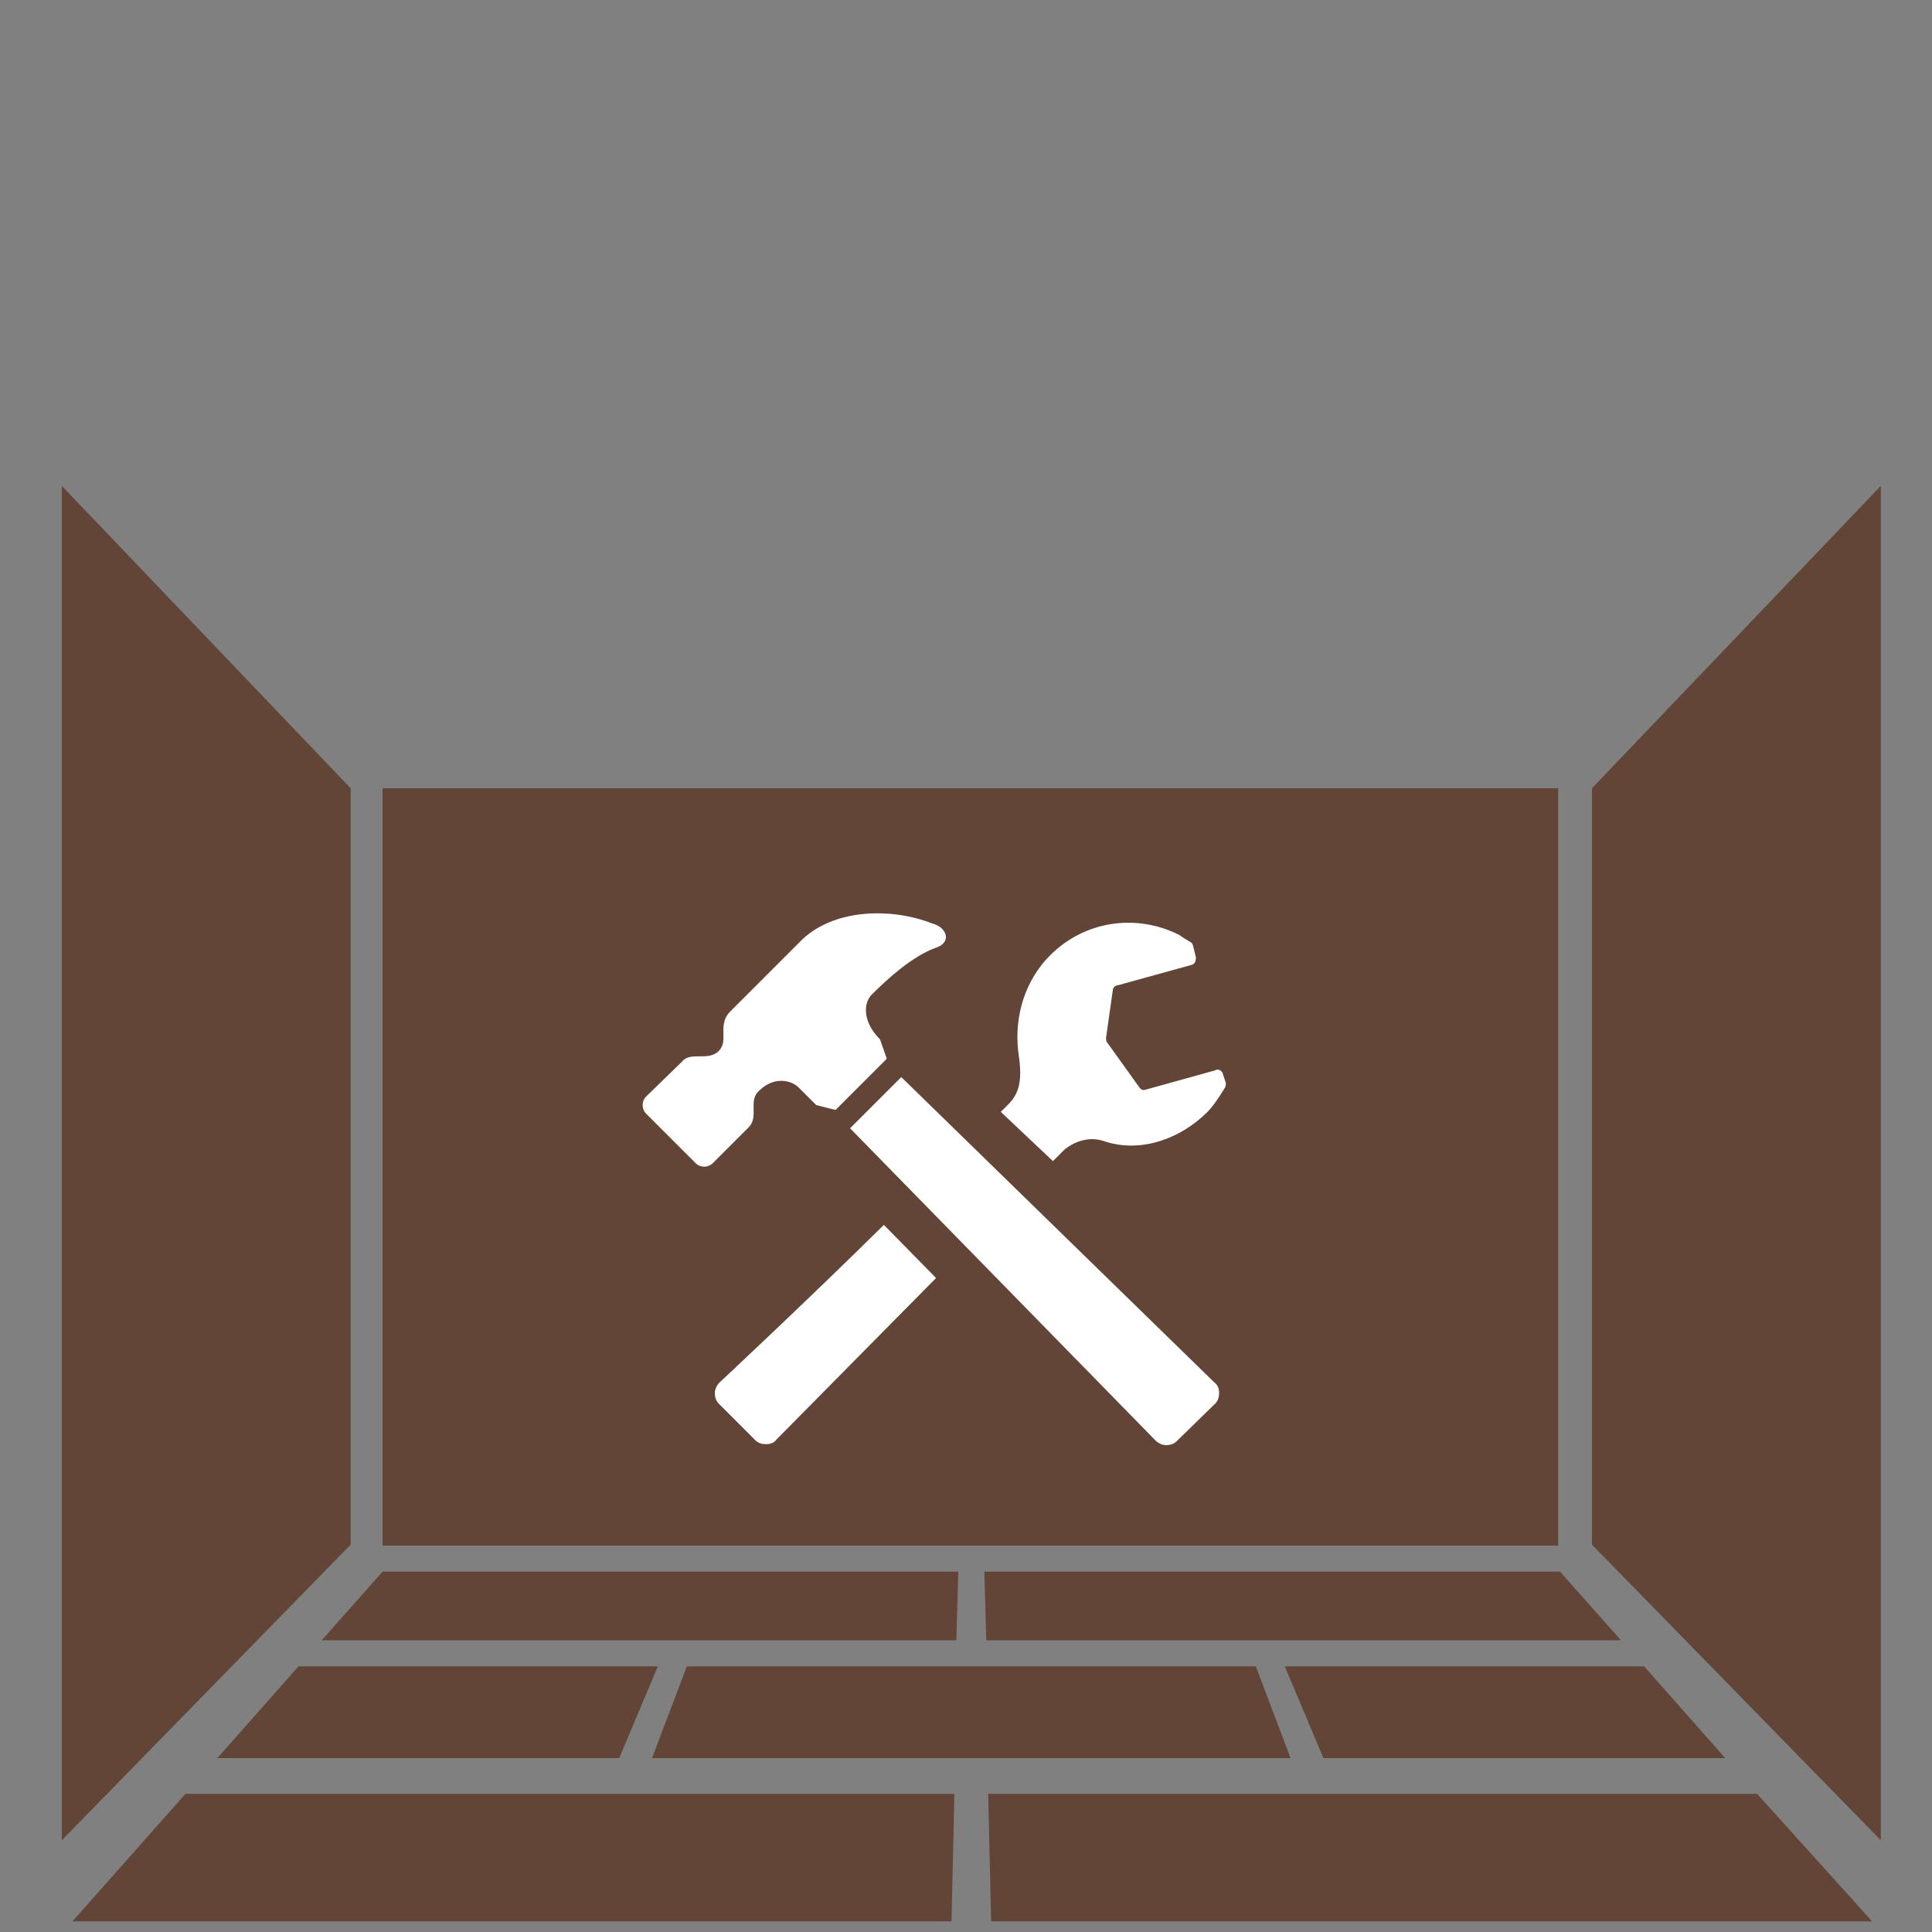
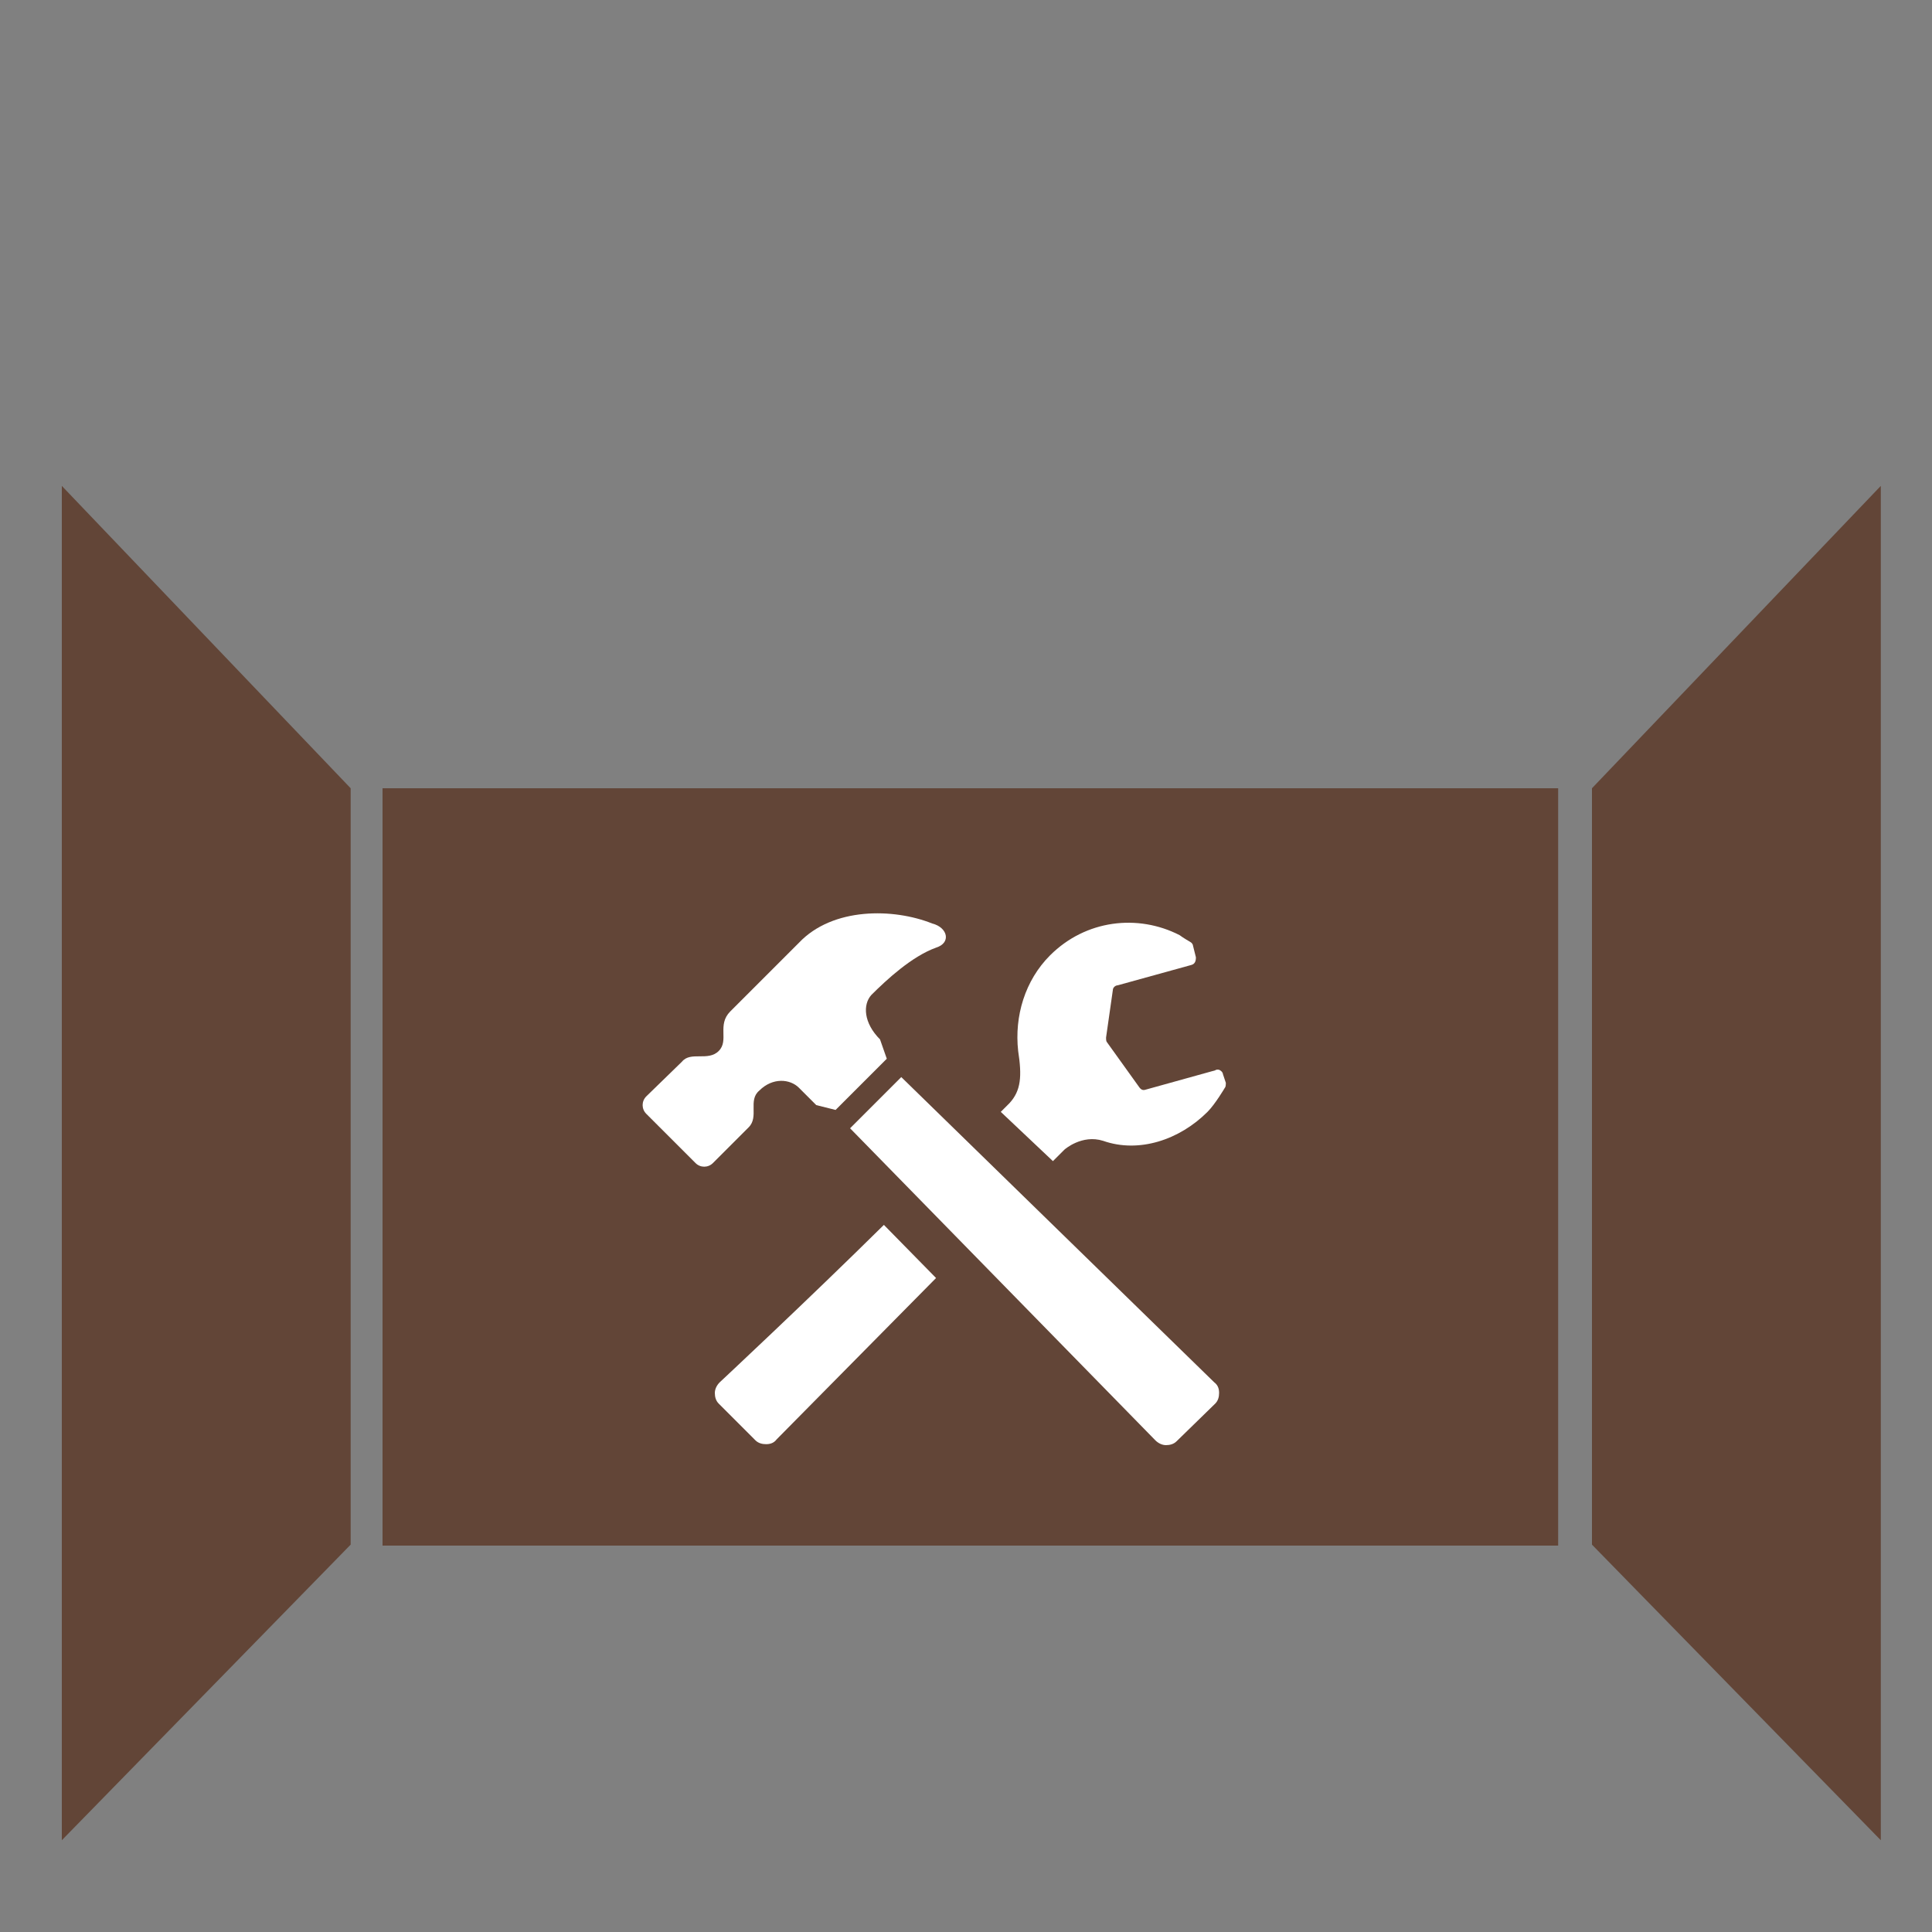
<svg xmlns="http://www.w3.org/2000/svg" version="1.1" id="レイヤー_1" x="0px" y="0px" viewBox="0 0 200 200" style="enable-background:new 0 0 200 200;" xml:space="preserve">
  <rect x="0" y="0" width="200" height="200" fill="#808080" stroke="none" />
  <style type="text/css">
	.st0{fill:#624537;}
	.st1{fill:#FFFFFF;}
</style>
  <g>
    <rect x="39.6" y="81.6" class="st0" width="121.7" height="78.4" />
  </g>
  <g>
    <polygon class="st0" points="36.3,159.9 6.4,190.5 6.4,50.3 36.3,81.6  " />
  </g>
  <g>
    <g>
-       <polygon class="st0" points="99.2,162.7 39.6,162.7 33.3,169.8 99,169.8   " />
-     </g>
+       </g>
    <g>
-       <polygon class="st0" points="101.9,162.7 102.1,169.8 167.8,169.8 161.5,162.7   " />
-     </g>
+       </g>
    <g>
-       <polygon class="st0" points="137,182 133.6,182 130,172.5 71.1,172.5 67.5,182 64.1,182 68.1,172.5 30.9,172.5 22.5,182     178.6,182 170.2,172.5 133,172.5   " />
-     </g>
+       </g>
    <g>
-       <polygon class="st0" points="102.6,198.9 98.5,198.9 98.8,185.7 19.2,185.7 7.5,198.9 193.8,198.9 181.9,185.7 102.3,185.7   " />
-     </g>
+       </g>
  </g>
  <g>
    <path class="st1" d="M109,120.2l1.2-1.2c0,0,1.8-1.6,4-0.9c3.7,1.3,7.9-0.1,10.8-3c0.8-0.8,1.8-2.5,1.8-2.5   c0.1-0.1,0.1-0.4,0.1-0.5l-0.3-0.9c0-0.1-0.1-0.3-0.3-0.4c-0.1-0.1-0.4-0.1-0.5,0l-7.2,2c-0.3,0.1-0.5,0-0.7-0.3l-3.3-4.6   c-0.1-0.1-0.1-0.3-0.1-0.5l0.7-4.9c0-0.3,0.3-0.5,0.5-0.5l7.6-2.1c0.4-0.1,0.5-0.4,0.5-0.8l-0.3-1.2c0-0.1-0.1-0.3-0.3-0.4   c0,0-0.7-0.4-1.1-0.7c-4.3-2.2-9.7-1.6-13.4,2.1c-2.6,2.6-3.7,6.3-3.3,9.9c0.4,2.6,0.3,4.1-0.9,5.4c-0.1,0.1-0.4,0.4-0.9,0.9   L109,120.2z" />
    <path class="st1" d="M91.5,126.8c-8,7.9-17,16.3-17,16.3c-0.3,0.3-0.5,0.7-0.5,1.1s0.1,0.8,0.4,1.1l3.8,3.8   c0.3,0.3,0.7,0.4,1.1,0.4s0.8-0.1,1.1-0.5l16.5-16.7L91.5,126.8z" />
    <path class="st1" d="M125.8,145.3c0.3-0.3,0.4-0.7,0.4-1.1s-0.1-0.8-0.5-1.1l-32.4-31.6l-5.3,5.3l31.6,32.3   c0.3,0.3,0.7,0.5,1.1,0.5s0.8-0.1,1.1-0.4L125.8,145.3z" />
    <path class="st1" d="M96.5,95.6c-4-1.6-10.3-1.7-13.8,2c-2.9,2.9-7.1,7.1-7.1,7.1c-1.4,1.4-0.1,3-1.2,4.1s-2.9,0-3.8,1.1l-3.7,3.6   c-0.5,0.5-0.5,1.3,0,1.8l5.1,5.1c0.5,0.5,1.3,0.5,1.8,0l3.7-3.7c1.1-1.1-0.1-2.8,1.1-3.8c1.4-1.4,3.2-1.2,4.1-0.3l1.8,1.8l2,0.5   l5.3-5.3l-0.7-2c-1.7-1.7-1.8-3.6-0.9-4.6c1.6-1.6,4.2-4,6.7-4.9C98.5,97.6,98.1,96,96.5,95.6z M89.5,104l0.7-0.9L89.5,104z" />
  </g>
  <g>
    <polygon class="st0" points="164.8,159.9 194.7,190.5 194.7,50.3 164.8,81.6  " />
  </g>
</svg>